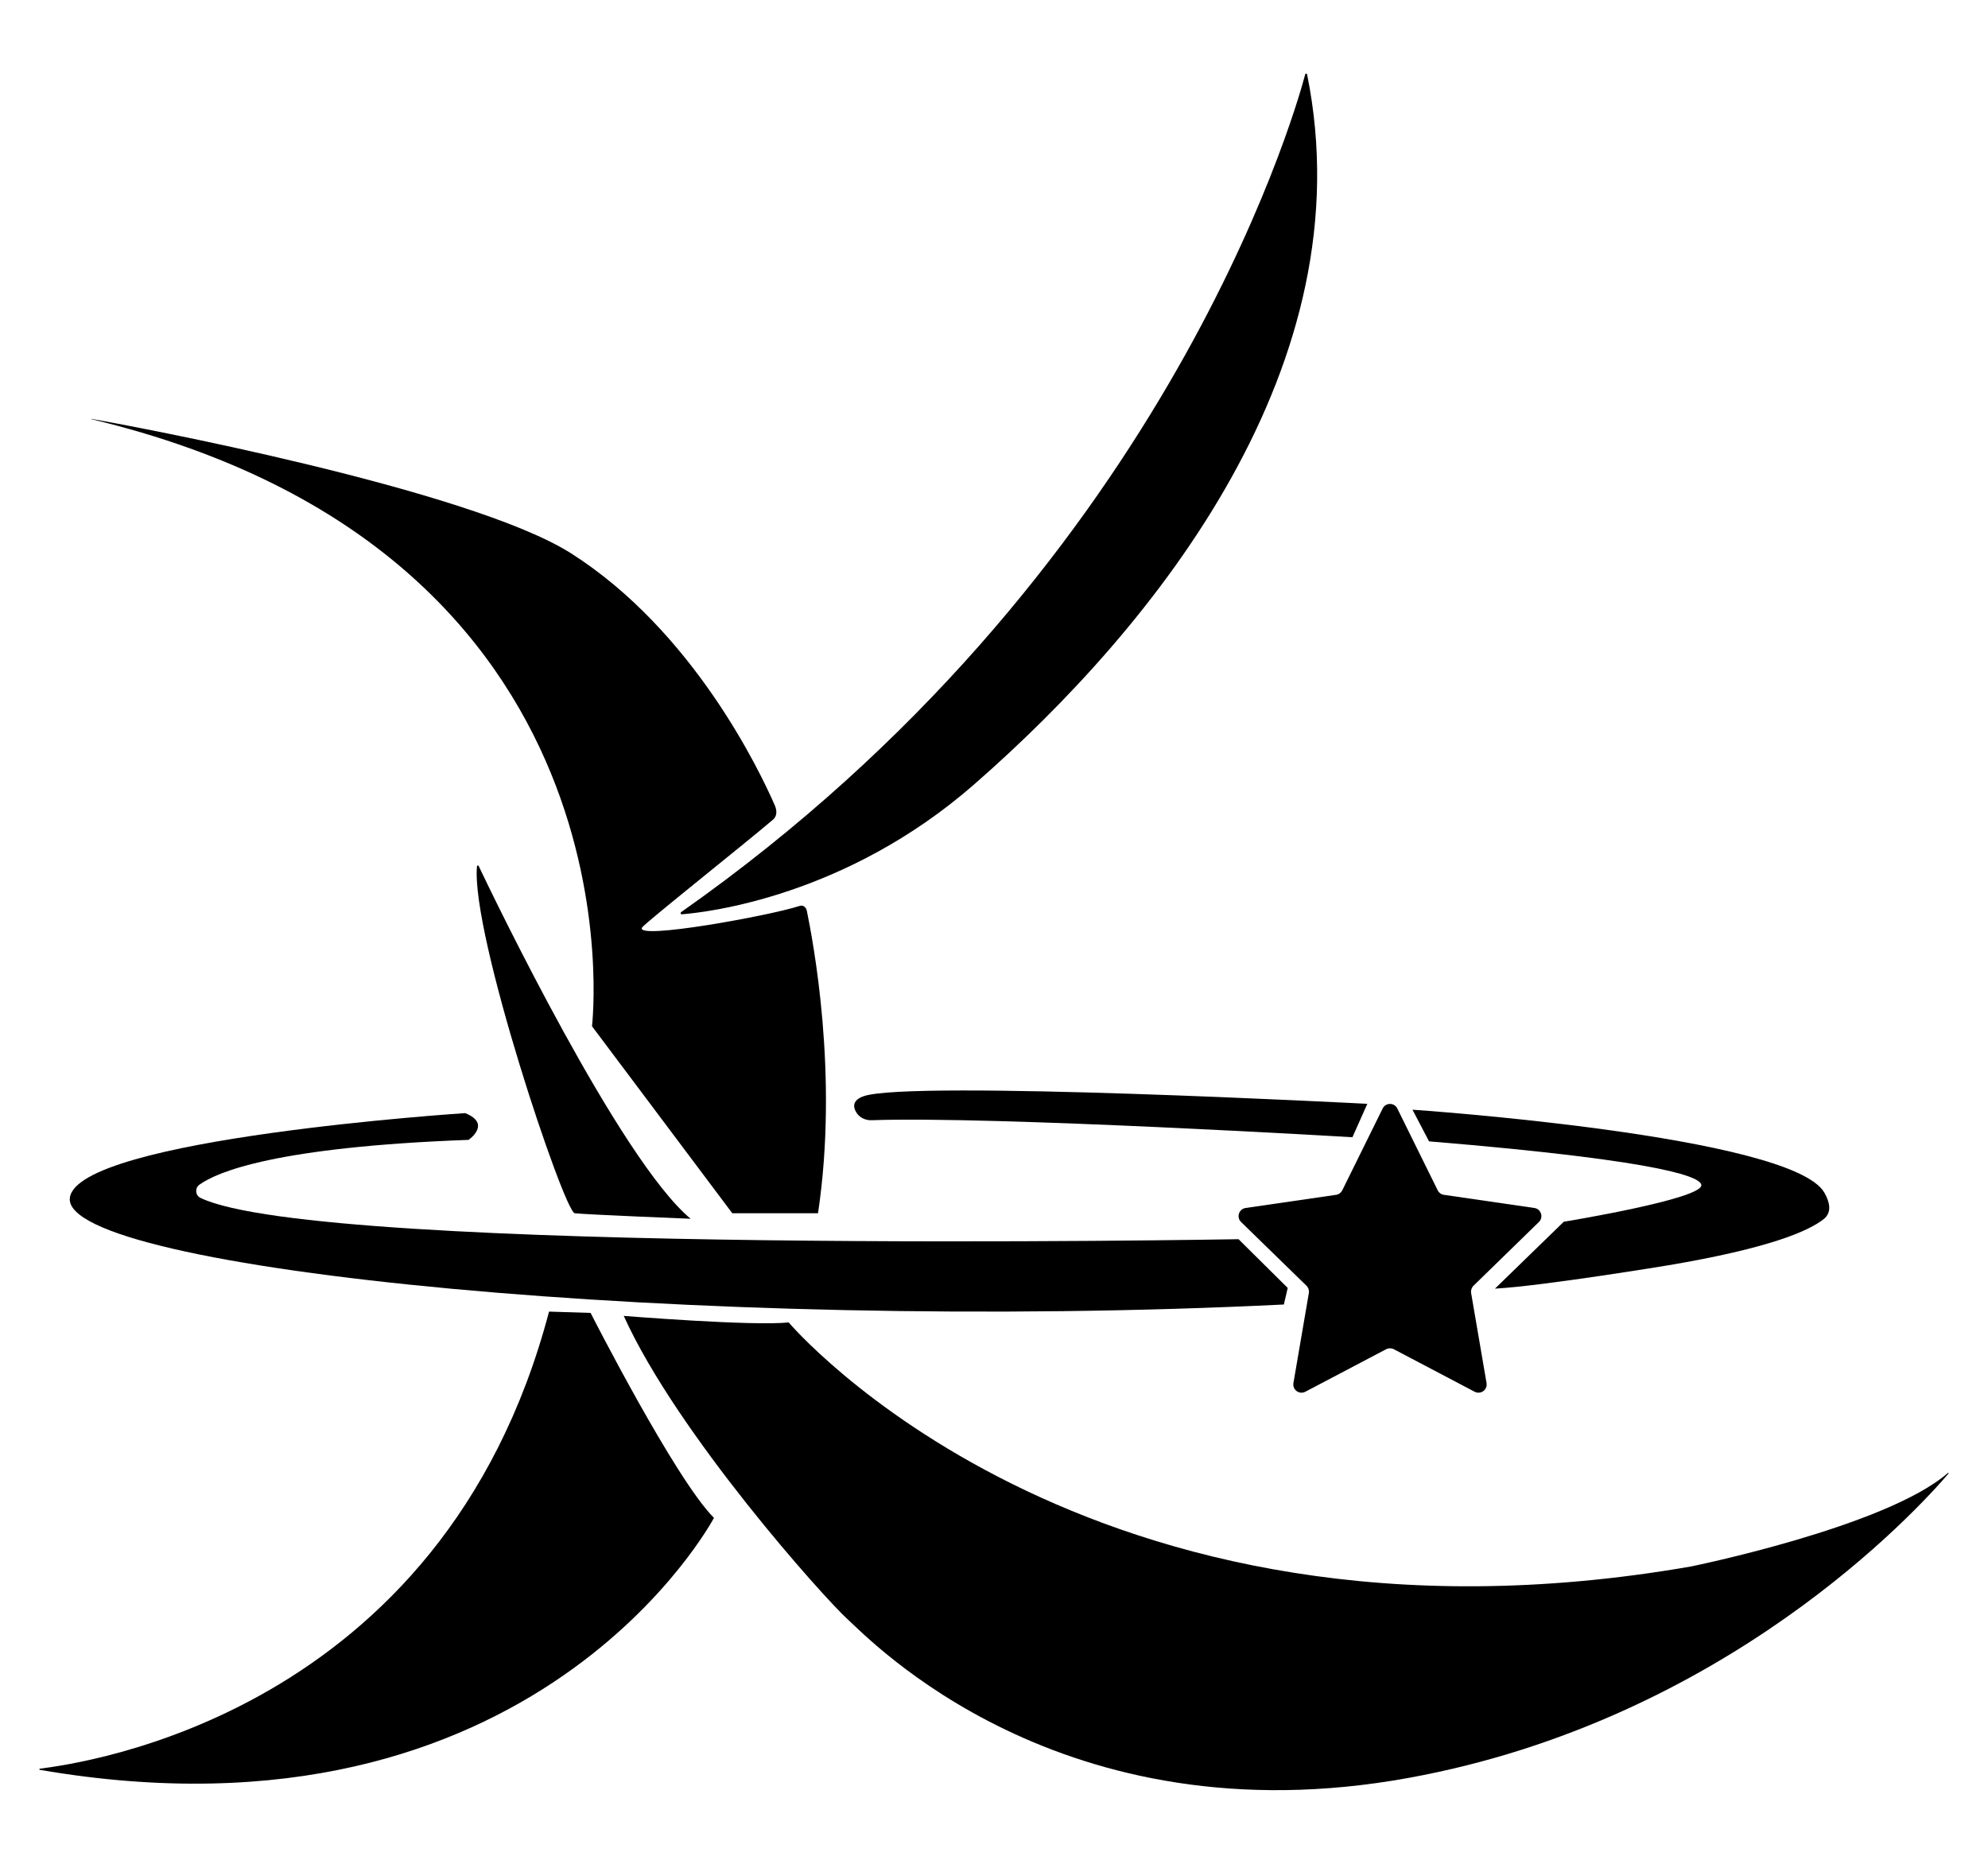
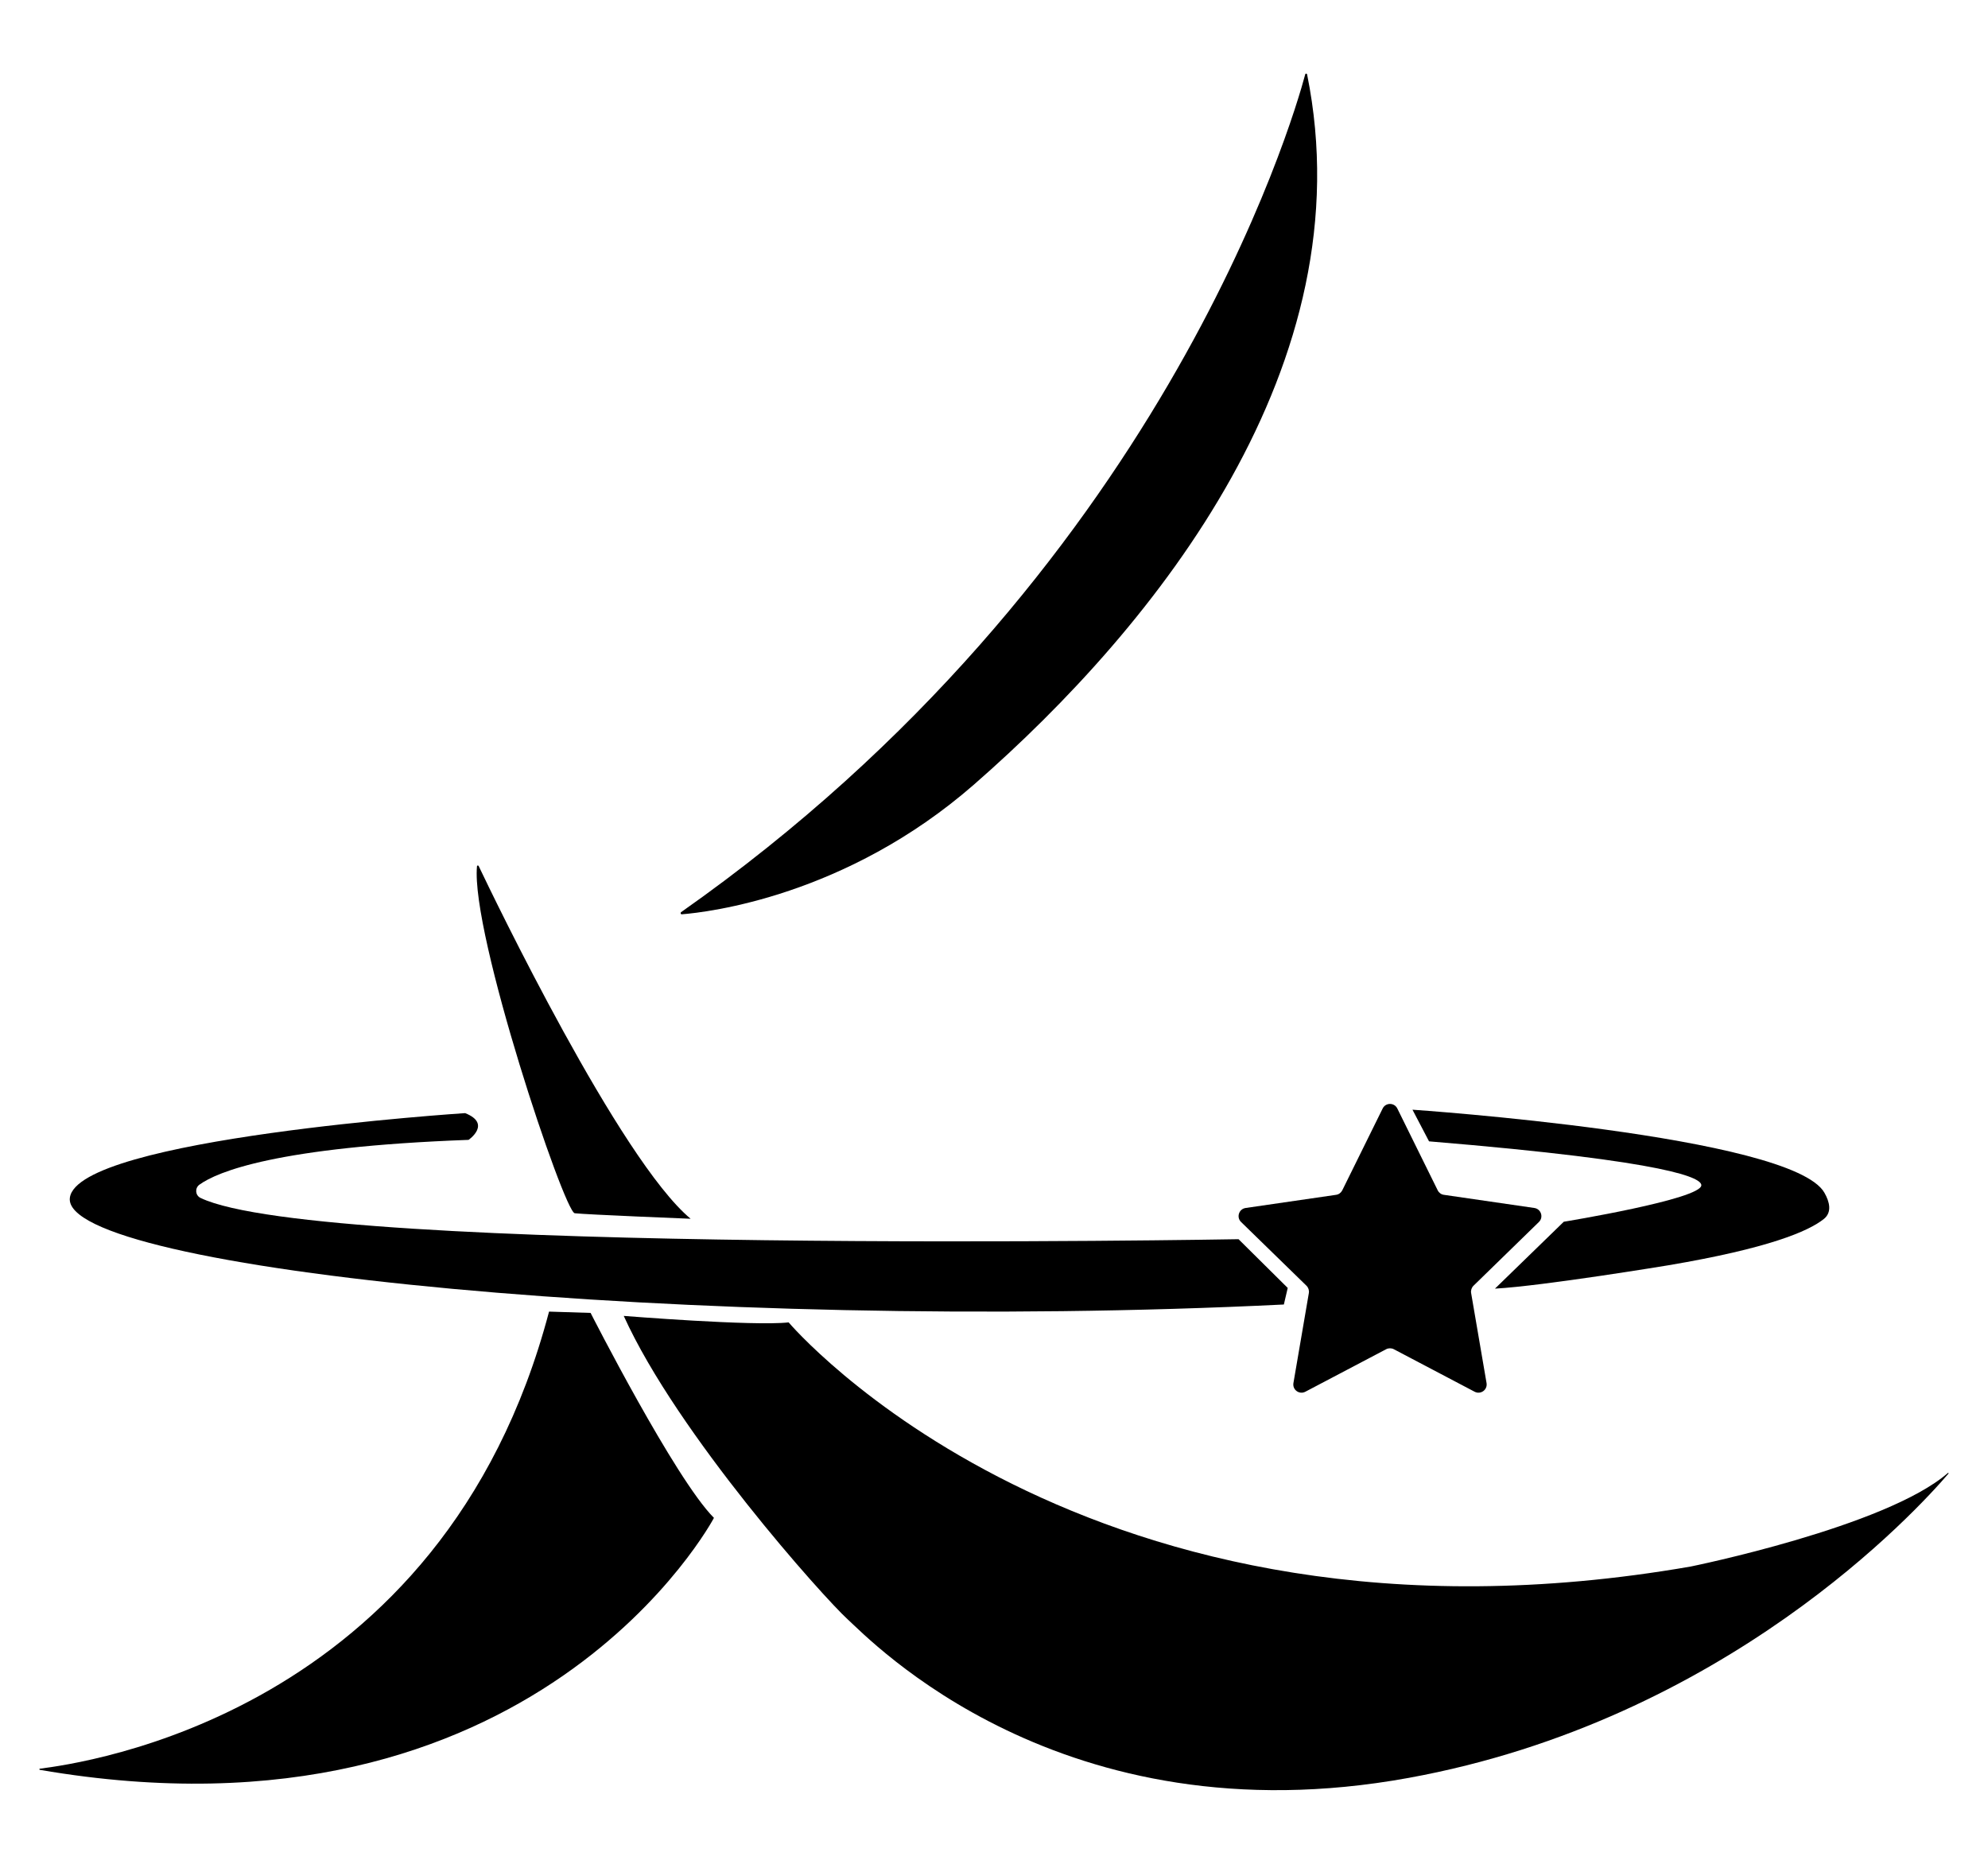
<svg xmlns="http://www.w3.org/2000/svg" version="1.1" id="レイヤー_2" x="0px" y="0px" viewBox="0 0 226.77 212.6" style="enable-background:new 0 0 226.77 212.6;" xml:space="preserve">
  <g>
-     <path d="M10.41,47.81c-0.02,0-0.02-0.03,0-0.03c4.19,0.71,43.2,8,54.75,15.35c13.89,8.84,21.46,24.71,23.22,28.73   c0.25,0.58,0.28,1.22-0.2,1.63c-3.11,2.66-14.66,11.83-14.94,12.31c-0.87,1.46,14.57-1.35,17.96-2.46   c0.45-0.15,0.76,0.18,0.84,0.57c0.67,3.32,3.65,18.62,1.27,34.48h-9.78l-16-21.33C67.52,117.06,74.02,63.04,10.41,47.81z" />
    <path d="M4.54,201.75c4.69-0.62,45.93-6.01,58.09-52.14l4.74,0.15c0,0,9.63,18.93,14.07,23.38c0,0-20.34,38.47-76.9,28.74   C4.48,201.87,4.47,201.76,4.54,201.75z" />
    <path d="M54.6,98.78c1.62,3.4,16.12,33.54,24.18,40.24c0,0-12-0.48-13.22-0.63c-1.2-0.15-11.88-31.92-11.15-39.58   C54.42,98.71,54.55,98.69,54.6,98.78z" />
    <path d="M71.15,150.1c0,0,14.81,1.19,18.81,0.74c0,0,33.7,39.85,102.89,27.85c0,0,22.26-4.51,29.34-10.67   c0.05-0.04,0.11,0.02,0.07,0.07c-3.57,4.17-25.42,28.13-61.59,34.71c-39.67,7.22-61.42-15.77-64-18.11   C94,182.26,77.26,163.59,71.15,150.1z" />
    <path d="M191.01,187.58" />
    <path d="M148.89,8.47c-1.43,5.35-16.49,57.13-71.19,95.57c-0.11,0.08-0.06,0.26,0.08,0.25c2.93-0.23,18.71-2.05,33.3-14.78   c20.94-18.28,44.7-48.04,38.02-81.02C149.08,8.38,148.92,8.36,148.89,8.47z" />
    <path d="M159.39,126.44l4.61,9.34c0.14,0.28,0.4,0.47,0.71,0.51l10.31,1.5c0.77,0.11,1.08,1.06,0.52,1.6l-7.46,7.27   c-0.22,0.22-0.32,0.53-0.27,0.83l1.76,10.27c0.13,0.77-0.67,1.35-1.36,0.99l-9.22-4.85c-0.27-0.14-0.6-0.14-0.87,0l-9.22,4.85   c-0.69,0.36-1.49-0.22-1.36-0.99l1.76-10.27c0.05-0.3-0.05-0.61-0.27-0.83l-7.46-7.27c-0.56-0.54-0.25-1.49,0.52-1.6l10.31-1.5   c0.31-0.04,0.57-0.24,0.71-0.51l4.61-9.34C158.06,125.75,159.05,125.75,159.39,126.44z" />
    <path d="M53.06,126.97c0,0-44.2,2.87-45.09,9.65C6.89,144.8,79.3,152.1,146.45,148.8l0.44-1.89l-5.61-5.56   c0,0-104.76,1.88-118.41-4.71c-0.6-0.29-0.66-1.12-0.12-1.51c2.03-1.46,8.76-4.3,30.7-5.11C53.45,130.02,56.12,128.19,53.06,126.97   z" />
    <path d="M208.11,136.05c0.6,1.05,0.88,2.23-0.06,2.99c-1.77,1.42-6.36,3.36-17.71,5.28c0,0-14.33,2.37-19.81,2.67l7.85-7.63   c0,0,15.72-2.57,15.69-4.17c-0.02-0.76-2.89-2.67-31.06-5l-1.89-3.61C161.12,126.58,204.38,129.51,208.11,136.05z" />
-     <path d="M99.43,127.78c13.91-0.49,54.84,1.94,54.84,1.94l1.7-3.81c0,0-52.28-2.75-57.48-0.86c-1.19,0.43-1.19,1.12-0.89,1.7   C97.94,127.44,98.68,127.81,99.43,127.78z" />
  </g>
</svg>